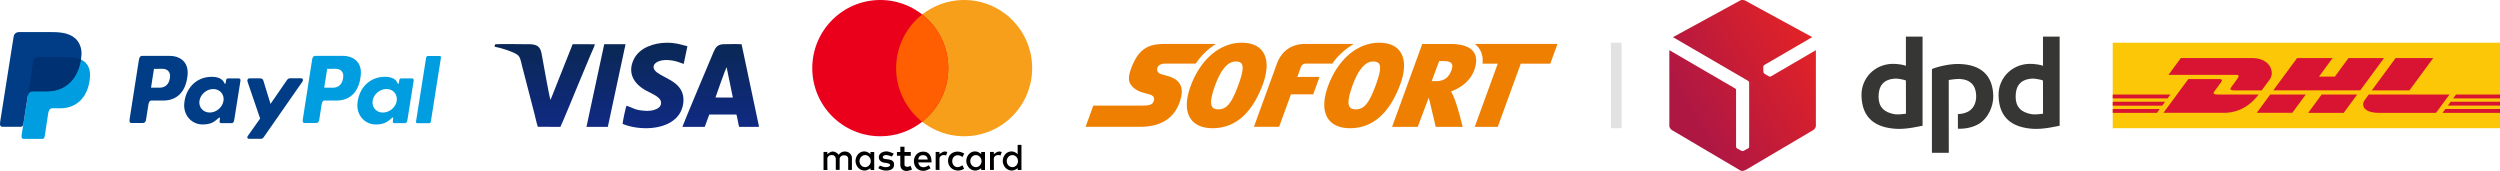
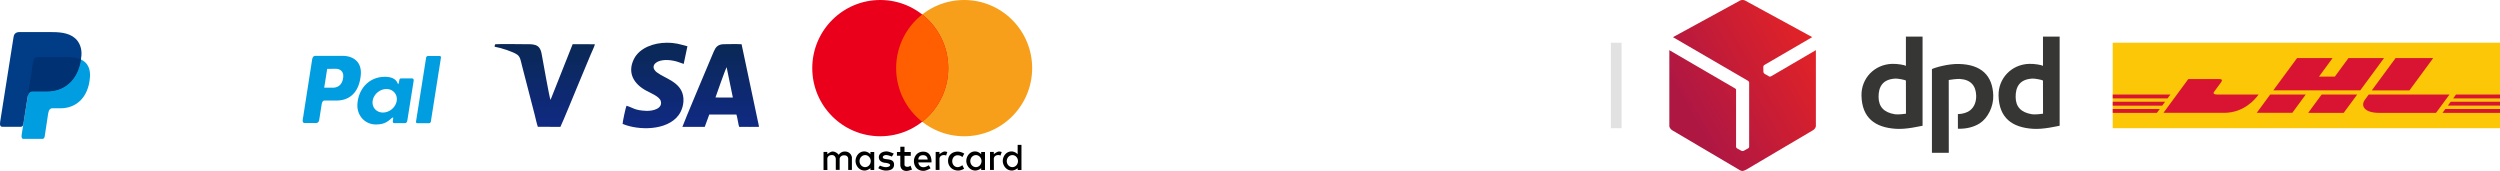
<svg xmlns="http://www.w3.org/2000/svg" xmlns:xlink="http://www.w3.org/1999/xlink" height="32" width="468">
  <defs>
    <linearGradient id="a">
      <stop offset="0%" stop-color="#0a2855" />
      <stop offset="100%" stop-color="#102a83" />
    </linearGradient>
    <linearGradient gradientTransform="rotate(-30 2102.265 -52.712) scale(31.564)" gradientUnits="userSpaceOnUse" x2="1" id="b">
      <stop stop-color="#af1743" offset="0" />
      <stop stop-color="#af1743" offset=".152" />
      <stop stop-color="#e32326" offset="1" />
    </linearGradient>
    <linearGradient xlink:href="#a" gradientTransform="matrix(.078 0 0 .065 87.374 -5.181)" gradientUnits="userSpaceOnUse" y2="447.053" y1="207.505" x2="66.848" x1="66.848" id="e" />
    <linearGradient xlink:href="#a" gradientUnits="userSpaceOnUse" gradientTransform="matrix(.068 0 0 .074 87.374 -5.181)" y2="390.757" y1="181.277" x2="589.963" x1="589.963" id="d" />
    <linearGradient xlink:href="#a" gradientUnits="userSpaceOnUse" gradientTransform="matrix(.049 0 0 .104 87.374 -5.181)" y2="279.388" y1="129.968" x2="457.879" x1="457.879" id="g" />
    <linearGradient xlink:href="#a" gradientUnits="userSpaceOnUse" gradientTransform="matrix(.062 0 0 .082 87.374 -5.181)" y2="357.017" y1="161.273" x2="470.51" x1="470.51" id="f" />
    <linearGradient gradientTransform="rotate(-30 2102.265 -52.712) scale(31.564)" gradientUnits="userSpaceOnUse" xlink:href="#b" x2="1" id="c" />
  </defs>
-   <path fill="#fff" d="M0 0h468v32H0Z" />
  <path d="M468 7.997v16h-72.5v-16H468" fill="#fbc707" />
-   <path d="m408.25 10.87-2.317 3.147h12.624c.64 0 .63.243.318.665-.316.43-.846 1.175-1.17 1.61-.163.222-.46.625.522.625h5.163s.832-1.133 1.53-2.08c.948-1.287.08-3.967-3.31-3.967h-13.36" fill="#d91433" />
  <path d="m404.996 21.123 4.653-6.322h5.77c.64 0 .63.243.32.665-.318.428-.857 1.166-1.18 1.602-.163.22-.46.623.52.623h7.736c-.643.882-2.73 3.43-6.476 3.43h-11.344m26.644-3.43-2.522 3.43h-6.655s2.52-3.43 2.524-3.43h6.654m10.197-.775h-16.28l4.453-6.047h6.653l-2.55 3.468h2.97l2.55-3.467h6.654l-4.45 6.048m-.572.776-2.524 3.43h-6.65s2.52-3.43 2.523-3.43h6.653m-45.766 1.354h9.804l-.535.727h-9.27v-.728m0-1.353h10.8l-.536.728H395.5v-.728m0 2.706h8.81l-.534.724H395.5V20.4m72.5-.625h-9.766l.536-.728H468v.727m0 1.35h-10.76l.534-.724H468v.724m-8.236-3.43H468v.728h-8.77l.534-.728M455.5 10.87l-4.45 6.048H444s4.452-6.047 4.454-6.047h7.046m-12.07 6.824-.723.985c-.836 1.13-.097 2.445 2.63 2.445h10.685l2.524-3.43H443.43" fill="#d91433" />
  <path transform="translate(4.5 -1020.365)" d="m321.286 1020.443-12.608 6.877 13.994 8.138c.127.074.27.222.27.382v11.99c0 .167-.148.28-.165.29l-.834.466c-.13.072-.32.08-.51-.025l-.743-.41a.429.429 0 0 1-.2-.36v-10.61c0-.186-.205-.275-.34-.354l-12.15-7.072v14.185c0 .312.3.67.556.82l12.622 7.447c.405.238.647.2 1.206-.08l12.473-7.364c.29-.17.574-.492.575-.846v-14.166l-8.368 4.89c-.105.06-.295.085-.405.02l-.76-.436c-.15-.087-.286-.26-.29-.443l-.016-.884a.468.468 0 0 1 .203-.374l8.95-5.21-12.604-6.866c-.197-.107-.653-.112-.858 0" fill-rule="evenodd" fill="url(#c)" />
  <path d="M356.798 21.285c-.205.046-1.558.19-2.062.106-2.056-.334-3.045-1.386-3.067-3.216-.024-1.95.787-3.365 3.195-3.465.408-.016 1.754.223 1.92.377l.012 6.198zm3.108 2.254V6.852h-3.12v5.472c-.29-.17-1.567-.4-2.568-.37-3.337.092-5.815 2.725-5.748 5.943.09 4.207 2.57 5.972 6.46 6.218 1.99.127 4.38-.48 4.976-.576m22.55-2.254c-.203.046-1.557.19-2.06.106-2.056-.334-3.046-1.386-3.067-3.216-.025-1.95.786-3.365 3.194-3.465.408-.016 1.755.223 1.92.377l.012 6.198zm3.11 2.254V6.852h-3.12v5.472c-.29-.17-1.567-.4-2.57-.37-3.335.092-5.814 2.725-5.746 5.943.088 4.207 2.57 5.972 6.458 6.218 1.992.127 4.383-.48 4.977-.576m-23.907-10.607v15.67h3.157l-.01-13.627c.203-.046 1.546-.227 2.056-.197 2.084.123 3.03 1.285 3.08 3.116.03 1.17-.36 2.14-1.123 2.746-.575.456-1.376.693-2.302.72l.006 2.74c1.455.042 2.926-.264 4.093-1.016 1.51-.975 2.586-3.136 2.526-5.19-.108-3.716-2.2-5.83-6.458-5.92-1.995-.042-4.416.655-5.022.958" fill="#363735" />
  <g fill-rule="evenodd">
    <path d="M7.202 10.71h5.642c3.03 0 4.17 1.53 3.994 3.787-.292 3.72-2.54 5.775-5.522 5.775H9.808c-.408 0-.683.27-.796 1.006l-.646 4.264c-.04.275-.187.44-.406.458H4.425c-.334 0-.452-.254-.365-.806l2.16-13.678c.087-.548.386-.808.982-.808z" fill="#009ee0" />
-     <path d="M31.692 10.454c1.905 0 3.66 1.034 3.42 3.606-.283 3.052-1.93 4.75-4.515 4.76H28.34c-.324 0-.48.262-.566.807l-.435 2.777c-.068.42-.282.625-.6.625h-2.1c-.337 0-.454-.214-.38-.693L26 11.207c.085-.548.295-.753.667-.753h5.028zm-3.42 5.96.55-3.524 1.612-.008c.888 0 1.446.587 1.402 1.412-.072 1.337-.784 2.078-1.854 2.12zm12.552 5.763c-.747.68-1.41 1.122-2.896 1.122-2.047 0-3.6-1.703-3.44-3.87.21-2.802 2.15-4.988 5.028-5.047 1.246-.025 2.133.344 2.483 1.17.097.232.203.193.243-.038l.075-.445c.05-.283.14-.386.325-.386h2.052c.275 0 .363.177.305.54l-1.15 7.22c-.078.486-.23.613-.545.613h-1.867c-.25 0-.36-.143-.323-.412l.07-.515c.027-.217-.17-.125-.36.05zm-1.56-1.11c1.238 0 2.395-.987 2.576-2.2.18-1.21-.683-2.2-1.923-2.2s-2.398.99-2.58 2.2c-.18 1.213.685 2.2 1.925 2.2zm9.39-6.407H46.77c-.392 0-.55.285-.425.65l2.35 6.882-2.317 3.273c-.192.272-.044.522.23.522h2.127c.316 0 .472-.08.633-.31l7.227-10.367c.223-.32.117-.654-.247-.655h-2.013c-.344 0-.483.137-.68.425l-3.016 4.373-1.343-4.38c-.083-.27-.28-.41-.64-.41z" fill="#003d86" />
    <path d="M64.117 10.454c1.904 0 3.66 1.034 3.42 3.606-.284 3.052-1.93 4.75-4.515 4.76h-2.257c-.325 0-.48.262-.566.807l-.436 2.777c-.067.42-.28.625-.6.625h-2.1c-.336 0-.453-.214-.378-.693l1.737-11.13c.085-.548.295-.753.666-.753h5.028zm-3.423 5.96.554-3.524 1.61-.008c.89 0 1.447.587 1.402 1.412-.072 1.337-.783 2.078-1.854 2.12zm12.555 5.763c-.748.68-1.413 1.122-2.898 1.122-2.047 0-3.6-1.703-3.44-3.87.21-2.802 2.15-4.988 5.028-5.047 1.246-.025 2.133.344 2.483 1.17.098.232.204.193.244-.038l.075-.445c.05-.283.14-.386.325-.386h2.05c.276 0 .364.177.306.54l-1.15 7.22c-.078.486-.23.613-.545.613H73.86c-.25 0-.356-.143-.32-.412l.067-.515c.03-.217-.166-.125-.358.05zm-1.563-1.11c1.24 0 2.398-.987 2.58-2.2.18-1.21-.685-2.2-1.925-2.2s-2.396.99-2.577 2.2c-.18 1.213.683 2.2 1.923 2.2zm8.612 2h-2.157c-.17 0-.29-.132-.264-.296l1.894-11.99a.373.373 0 0 1 .36-.3h2.153c.17 0 .29.134.263.3l-1.894 11.99a.373.373 0 0 1-.358.3z" fill="#009ee0" />
    <path d="M3.675 6h5.648c1.59 0 3.477.052 4.74 1.165.842.743 1.285 1.928 1.182 3.2-.347 4.312-2.925 6.727-6.384 6.727H6.076c-.474 0-.788.314-.922 1.165l-.778 4.945c-.05.32-.188.51-.44.533H.454c-.386 0-.524-.295-.423-.935L2.537 6.94c.1-.637.448-.94 1.138-.94Z" fill="#003d86" />
    <path d="m5.233 17.76.987-6.243c.087-.548.386-.808.982-.808h5.642c.933 0 1.69.144 2.28.412-.566 3.838-3.05 5.97-6.3 5.97H6.038c-.367 0-.64.188-.805.667z" fill="#003172" />
  </g>
-   <path d="M232.435 8c-1.208 0-2.38.278-3.48.796-1.572.744-2.997 1.985-4.16 3.633a15.677 15.677 0 0 0-1.91 3.694c-.956 2.617-.946 4.74.03 6.138.555.79 1.706 1.735 4.047 1.738h.01c4.264 0 7.447-2.795 9.463-8.307.532-1.46 1.235-4.18-.05-6.017-.775-1.11-2.1-1.674-3.95-1.676zm25.73 0c-1.21 0-2.38.278-3.48.796-1.573.744-2.998 1.985-4.162 3.633-.757 1.068-1.403 2.308-1.91 3.694-.956 2.617-.944 4.74.033 6.138.553.79 1.704 1.735 4.046 1.738h.007c4.264 0 7.448-2.795 9.462-8.307.534-1.46 1.235-4.18-.048-6.017-.777-1.11-2.104-1.674-3.95-1.676zm-39.424.222c-1.402 0-2.765 0-3.987.62-1.22.62-2.3 1.86-3.13 4.34-.18.533-.274.993-.286 1.392-.012.4.057.74.208 1.035.187.36.49.7.868.985.38.286.833.52 1.322.668l.586.167c.31.09.674.196.903.265.135.04.282.095.416.176.133.08.254.187.33.334.05.098.076.206.08.32.003.117-.018.24-.063.373-.114.337-.287.554-.616.687-.327.132-.81.175-1.544.18h-9.158l-1.45 3.978h9.803c.922 0 2.61 0 4.23-.69 1.62-.688 3.175-2.063 3.833-4.817.247-1.035.17-1.878-.235-2.54-.406-.662-1.14-1.143-2.212-1.45l-.522-.15c-.28-.082-.605-.174-.77-.222a1.035 1.035 0 0 1-.61-.44.858.858 0 0 1-.092-.696c.074-.26.252-.467.51-.61.257-.143.595-.22.99-.22h5.7c.04-.06.076-.122.116-.18 1.04-1.473 2.3-2.664 3.68-3.505zm25.614 0c-2.536 0-4.424 1.283-5.315 3.684l-4.31 11.836h4.72l2.214-6.084 4.17.002 1.187-3.258-4.156-.003.67-1.888c.14-.338.472-.607.96-.607.272 0 3.334 0 4.918.002.04-.06.077-.122.117-.18 1.04-1.473 2.514-2.664 3.894-3.505h-9.07zm21.892.008-5.65 15.52h4.8l2.053-5.462c.1.225 1.312 5.463 1.312 5.463h5.046s-.918-3.848-1.593-5.402c-.173-.4-.354-.848-.596-1.223 1.424-.53 3.49-1.667 4.346-3.97.525-1.418.495-2.563-.09-3.402-.707-1.02-2.148-1.52-4.405-1.523h-5.224zm9.846 0c.304.24.565.515.783.828.56.805.772 1.762.645 2.858h2.858l-4.307 11.84h4.305l4.31-11.84h5.53l1.342-3.686zm-6.683 3.205h.79c1.45 0 1.99.424 1.5 1.747-.46 1.24-1.29 2.007-2.863 2.007h-.821l1.392-3.755zm-38.107.077c1.475 0 1.812.856.518 4.398-1.33 3.64-2.295 4.557-3.748 4.557h-.002c-1.416 0-1.912-.897-.587-4.52.99-2.706 2.27-4.435 3.82-4.435zm25.728 0h.003c1.474 0 1.812.856.516 4.398-1.33 3.64-2.296 4.557-3.748 4.557h-.002c-1.417 0-1.91-.897-.587-4.52.988-2.706 2.27-4.435 3.82-4.435z" fill="#ee7f00" />
  <g fill-rule="evenodd">
    <path d="M193.22 12.754c0 7.044-5.7 12.754-12.73 12.754s-12.73-5.71-12.73-12.754S173.46 0 180.49 0s12.73 5.71 12.73 12.754z" fill="#f79f1a" />
    <path d="M177.517 12.754c0 7.044-5.7 12.754-12.73 12.754s-12.73-5.71-12.73-12.754S157.757 0 164.787 0s12.73 5.71 12.73 12.754z" fill="#ea001b" />
    <path d="M172.64 2.714a12.74 12.74 0 0 0-4.878 10.04 12.74 12.74 0 0 0 4.877 10.04 12.739 12.739 0 0 0 4.876-10.04 12.74 12.74 0 0 0-4.878-10.04z" fill="#ff5f01" />
  </g>
  <path d="M154.89 31.818h-.724v-3.372h.708v.41s.622-.5.99-.495c.72.015 1.148.626 1.148.626s.348-.624 1.134-.624c1.16 0 1.33 1.064 1.33 1.064v2.38h-.693V29.71s.002-.638-.75-.638c-.78 0-.85.637-.85.637v2.095h-.723v-2.11s-.07-.666-.722-.666c-.848 0-.864.68-.864.68zm21.967-3.458c-.37-.005-.99.497-.99.497v-.41h-.71v3.37h.722l-.014-2.11s.015-.68.863-.68c.156 0 .28.04.375.098v-.002l.235-.657a1.293 1.293 0 0 0-.485-.105zm10.176 0c-.37-.005-.992.497-.992.497v-.41h-.71v3.37h.727l-.014-2.11s.016-.68.864-.68c.158 0 .28.04.377.098v-.002l.235-.657a1.298 1.298 0 0 0-.485-.105zm-25.22-.013c-1.08 0-1.652.972-1.655 1.784-.002.834.652 1.793 1.687 1.793.604 0 1.1-.445 1.1-.445v.343h.71v-3.373h-.713v.425s-.466-.523-1.127-.523zm.14.687c.58 0 1.052.505 1.052 1.127 0 .624-.472 1.126-1.053 1.126-.58 0-1.05-.502-1.05-1.124 0-.62.47-1.126 1.05-1.126zm20.597-.687c-1.08 0-1.653.972-1.656 1.784-.003.834.65 1.793 1.687 1.793.605 0 1.1-.445 1.1-.445v.343h.71v-3.373h-.713v.425s-.466-.523-1.127-.523zm.14.687c.58 0 1.05.505 1.05 1.127 0 .624-.47 1.126-1.05 1.126-.582 0-1.05-.502-1.05-1.124 0-.62.468-1.126 1.05-1.126zm6.687-.687c-1.08 0-1.653.972-1.656 1.784-.002.834.65 1.793 1.688 1.793.605 0 1.1-.445 1.1-.445v.343h.71v-4.706h-.713v1.758s-.466-.523-1.127-.523zm.14.687c.58 0 1.05.505 1.05 1.127 0 .624-.47 1.126-1.05 1.126-.582 0-1.05-.502-1.05-1.124 0-.62.468-1.126 1.05-1.126zm-23.693 2.896c-.737 0-1.417-.452-1.417-.452l.312-.482s.642.297 1.104.297c.3 0 .8-.096.807-.396.007-.317-.842-.41-.842-.41s-1.267-.018-1.267-1.063c0-.657.635-1.077 1.446-1.077.47 0 1.346.41 1.346.41l-.354.553s-.677-.27-1.034-.283c-.302-.01-.666.134-.666.397 0 .715 2.11-.056 2.11 1.388 0 .947-.86 1.12-1.543 1.12zm2.717-4.46v.98h-.63v.71h.63v1.693S168.486 32 169.718 32c.34 0 1.01-.252 1.01-.252l-.287-.737s-.265.23-.565.22c-.57-.013-.553-.38-.553-.38v-1.69h1.174v-.71h-1.175v-.98h-.78zm4.28.92c-1.16 0-1.74.954-1.734 1.782.004.852.526 1.81 1.8 1.81.547 0 1.314-.478 1.314-.478l-.33-.573s-.523.373-.983.373c-.92 0-.98-.9-.98-.9h2.466s.184-2.013-1.554-2.013zm-.106.66h.086c.867 0 .86.82.86.82h-1.752s-.04-.77.807-.82zm7.437 1.872.33.66s-.523.342-1.11.342c-1.218 0-1.894-.916-1.894-1.783 0-1.36 1.075-1.76 1.802-1.76.66 0 1.232.38 1.232.38l-.37.66s-.225-.35-.882-.35c-.655 0-1 .566-1 1.1 0 .603.4 1.114 1.01 1.114.478 0 .882-.36.882-.36z" />
  <path d="M137.61 8.246c-.71 0-1.456.02-2.091.027-1.138.01-1.55.55-1.913 1.396-.364.85-5.829 13.813-5.864 14.08h4.186l.846-2.306h5.077c.14.373.22.953.305 1.354.235 1.102.082.964.64.955 1.084-.018 2.2.033 3.28-.01v-.102L138.824 8.28c-.37-.027-.786-.037-1.213-.038zm-1.59 4.317 1.17 5.7-3.255-.014c.09-.326 1.93-5.47 2.086-5.688z" fill="url(#d)" />
  <path d="M92.609 8.52v.23c1.136.184 3.476.934 4.244 1.5.556.407.64 1.166.85 1.986l2.378 9.194c.185.734.364 1.61.6 2.303l4.225.02c.349-.673 2.908-6.913 3.253-7.746l2.42-5.8c.17-.416.73-1.568.79-1.923l-4.17-.01-4.14 10.428c-.203-.32-1.47-7.624-1.683-8.714-.364-1.864-1.57-1.718-3.453-1.717-1.693 0-3.516-.065-5.193.01l-.124.237Z" fill="url(#e)" />
  <path d="M117.28 19.796c-.143.255-.73 3.014-.73 3.397 2.95 1.245 8.292 1.302 10.47-1.618.64-.857 1.132-2.287.844-3.698-.522-2.557-3.375-3.188-4.885-4.32-1.606-1.207-.016-2.837 3.215-2.163.732.153 1.175.39 1.796.572l.695-3.306c-1.47-.377-2.185-.663-3.924-.657-2.32.01-5.033.918-6.094 3.056-1.28 2.58-.023 4.675 2.356 5.94.856.454 2.432 1.09 2.67 1.905.418 1.433-1.496 1.902-2.703 1.85-2.28-.102-2.408-.576-3.71-.957z" fill="url(#f)" />
-   <path d="M109.787 23.744h4L117.1 8.277h-3.988z" fill="url(#g)" />
  <path d="M301.559 23.999h2v-16h-2z" fill="#e2e2e2" />
</svg>